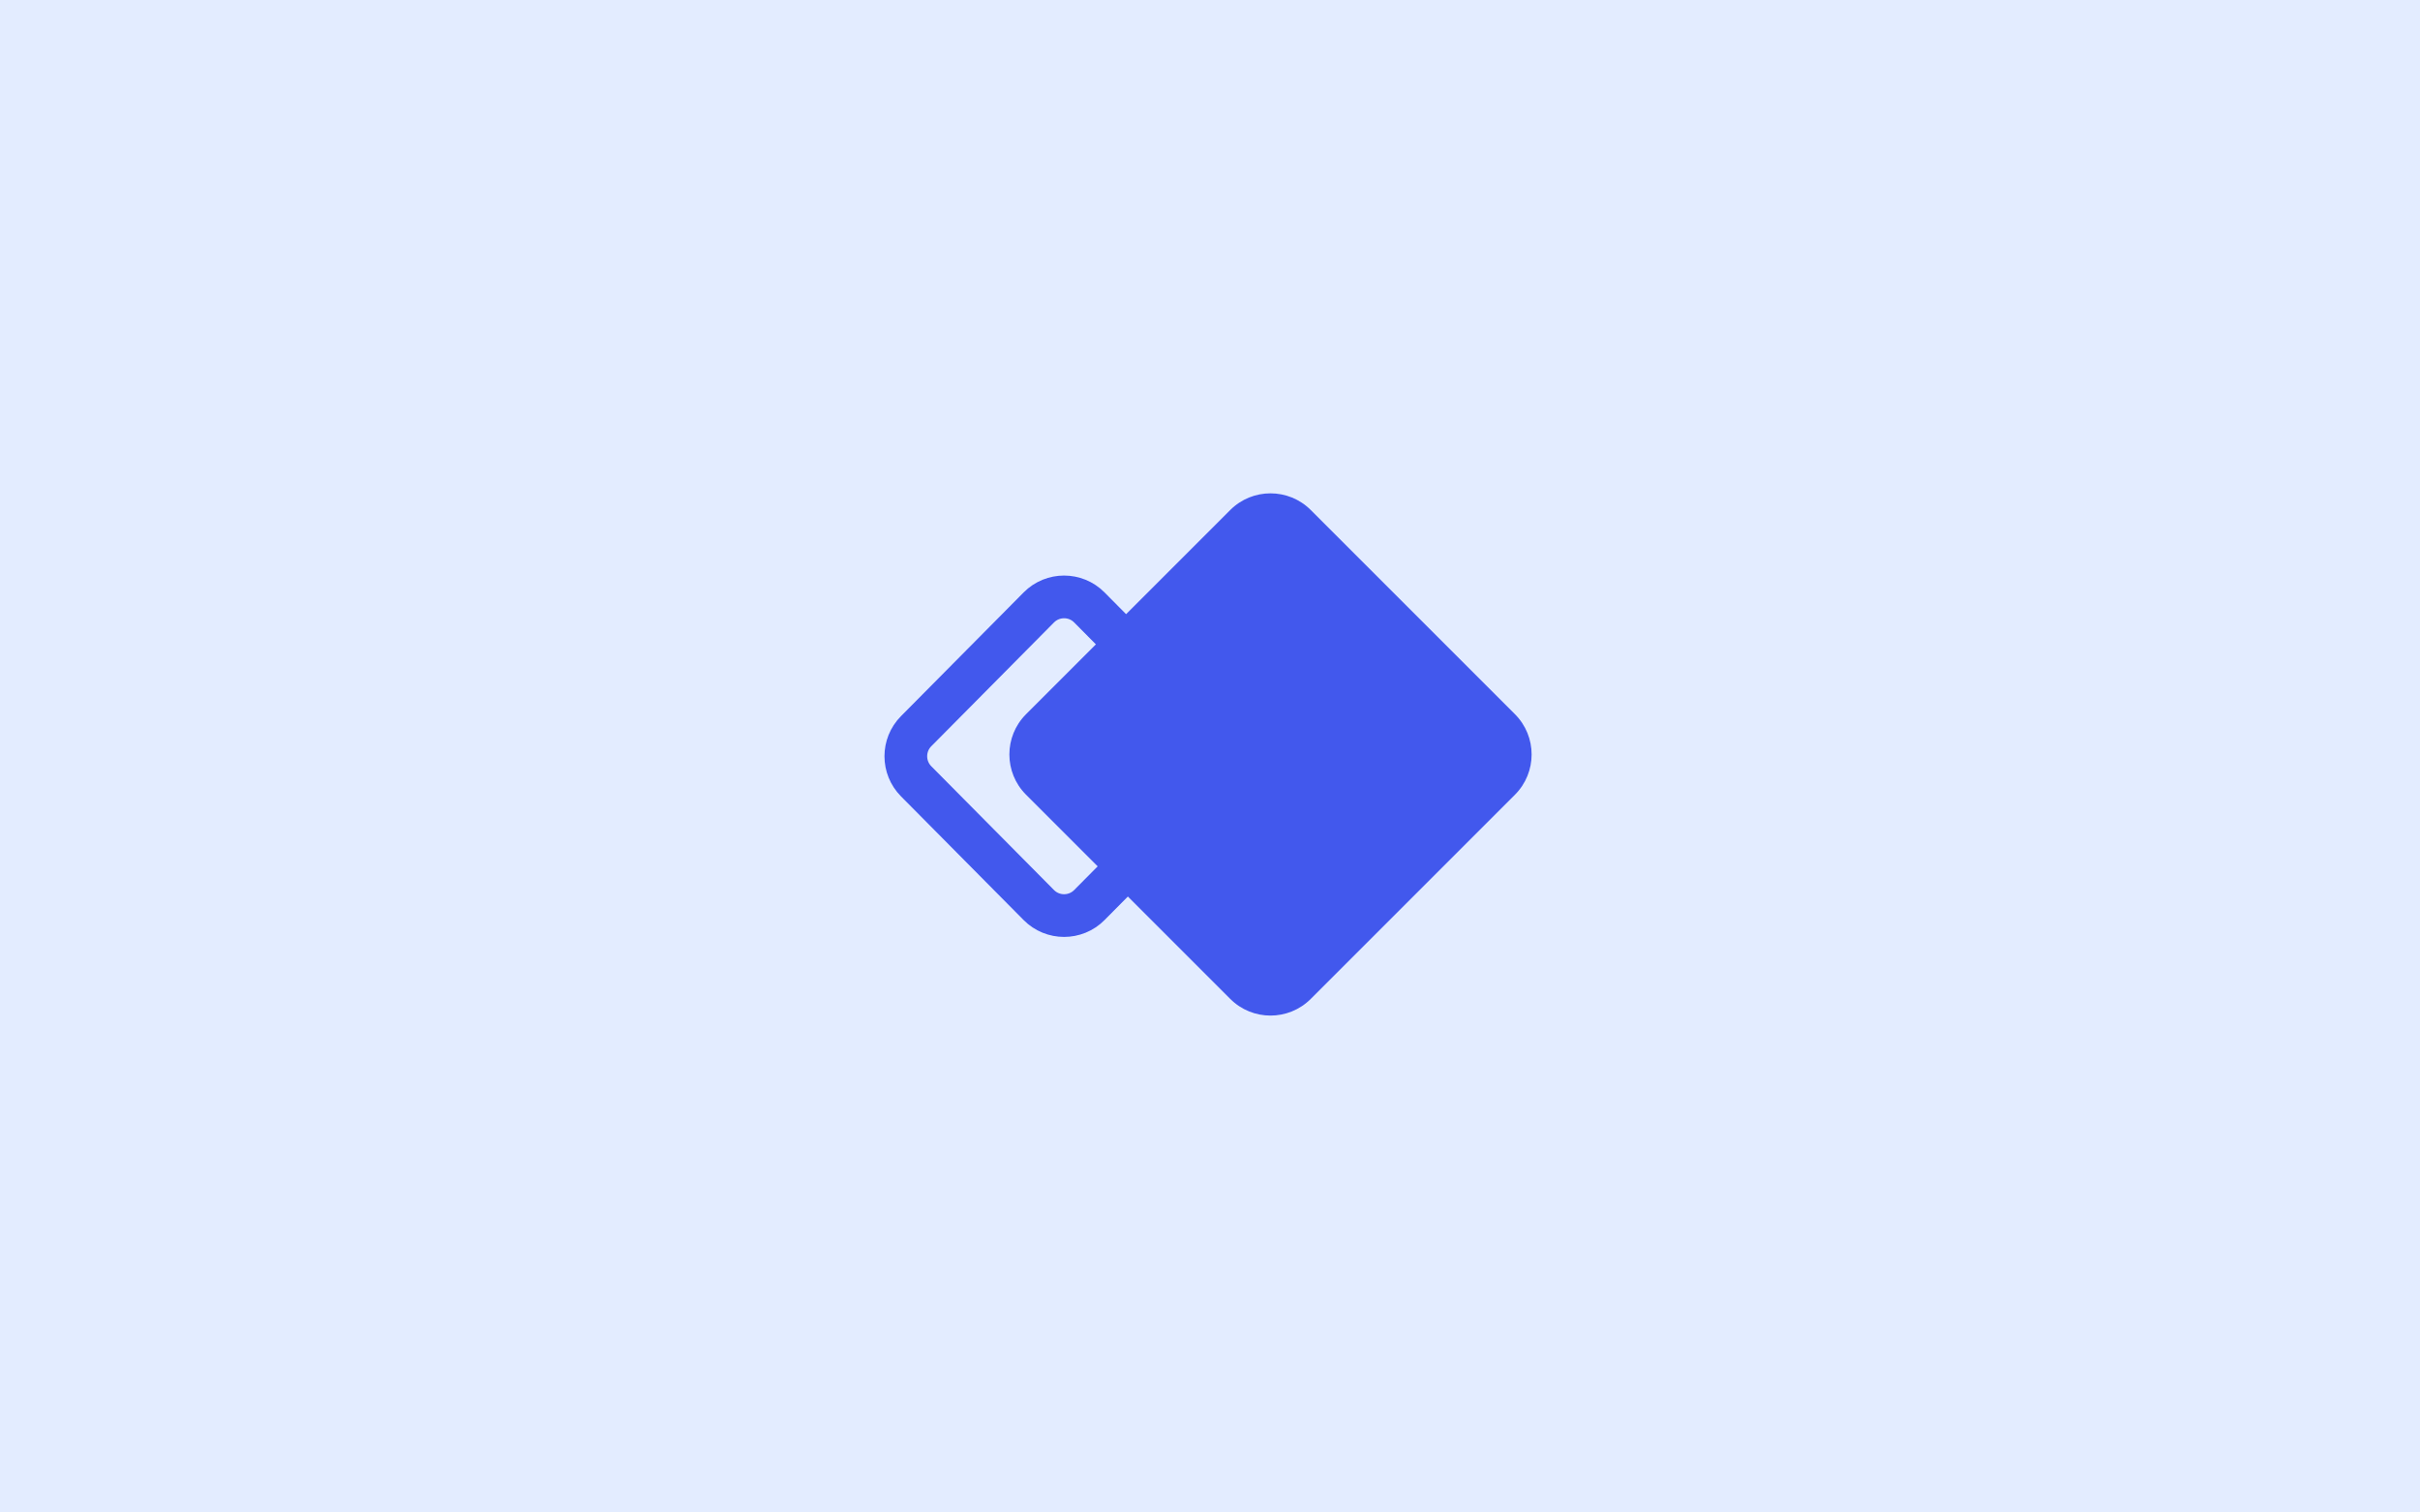
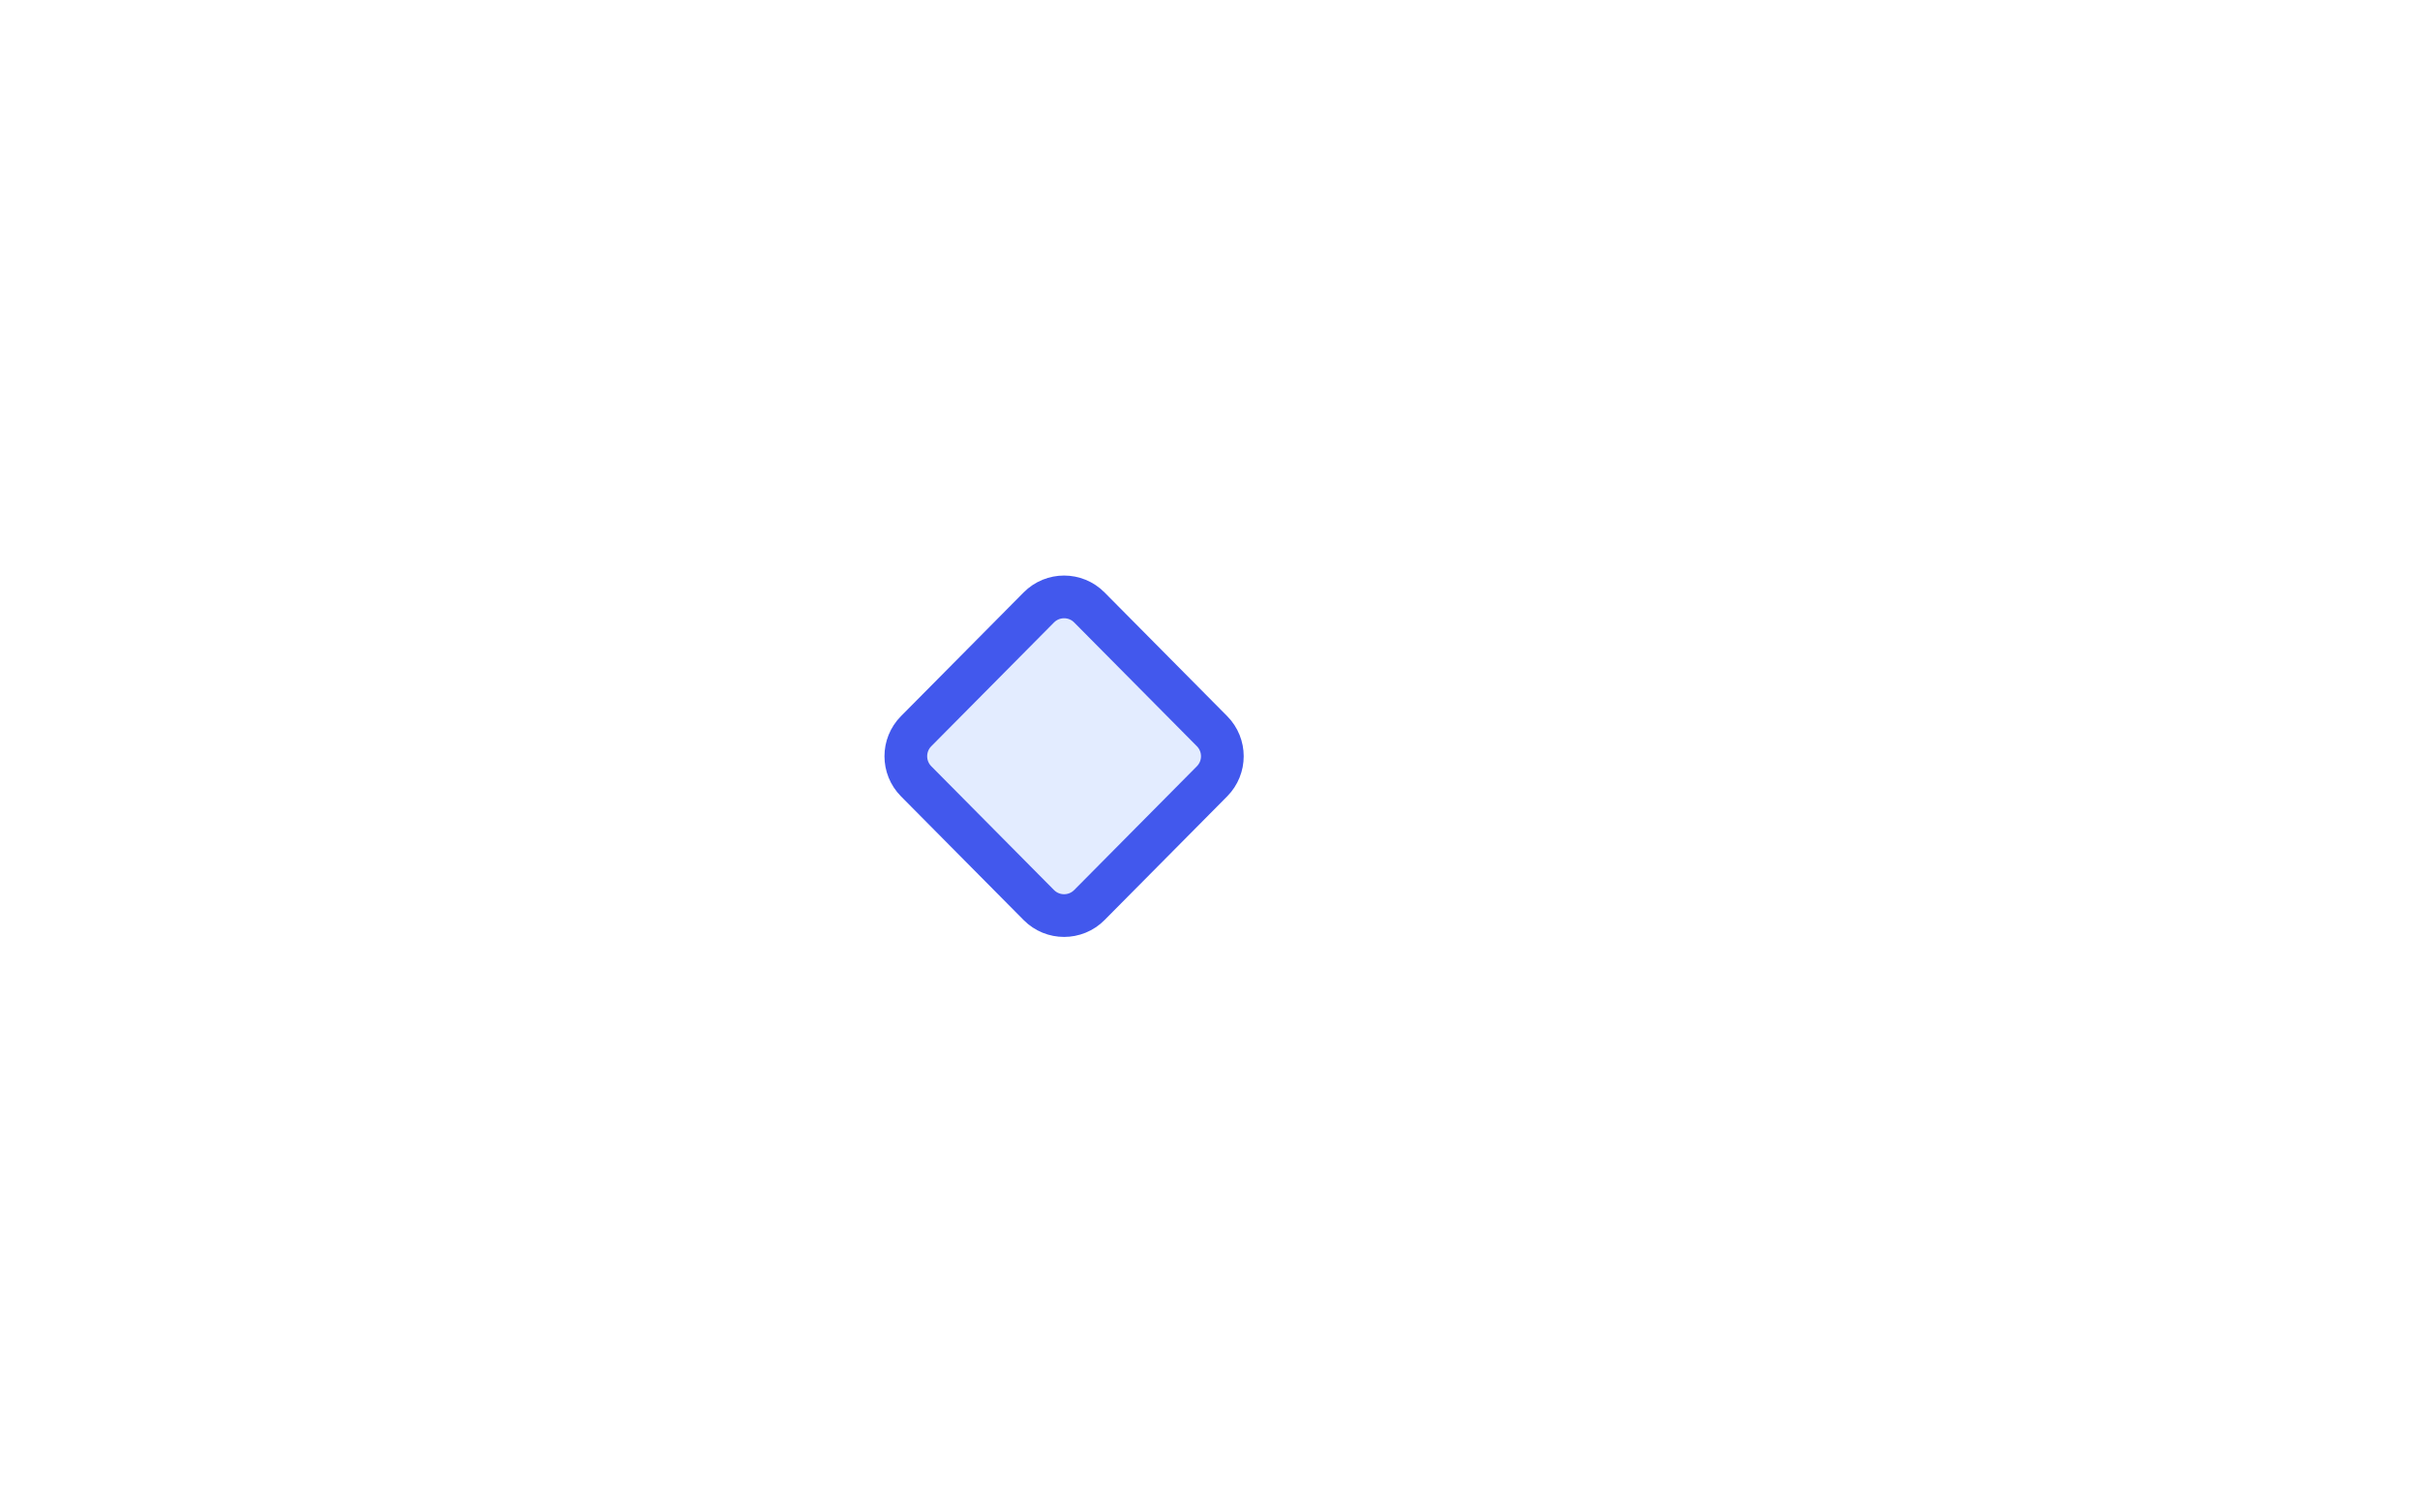
<svg xmlns="http://www.w3.org/2000/svg" width="680" height="425" viewBox="0 0 680 425" fill="none">
-   <rect width="680" height="425" fill="#E3ECFF" />
  <path d="M306.102 170.687L340.573 205.46C344.437 209.358 344.437 215.642 340.573 219.54L306.102 254.313C302.19 258.26 295.81 258.26 291.898 254.313L257.427 219.54C253.563 215.642 253.563 209.358 257.427 205.46L291.898 170.687C295.81 166.74 302.19 166.74 306.102 170.687Z" fill="#E3ECFF" stroke="#4258ED" stroke-width="12" />
-   <path d="M425.686 200.686L368.314 143.314C362.065 137.065 351.935 137.065 345.686 143.314L288.314 200.686C282.065 206.935 282.065 217.065 288.314 223.314L345.686 280.686C351.935 286.935 362.065 286.935 368.314 280.686L425.686 223.314C431.935 217.065 431.935 206.935 425.686 200.686Z" fill="#4258ED" />
</svg>